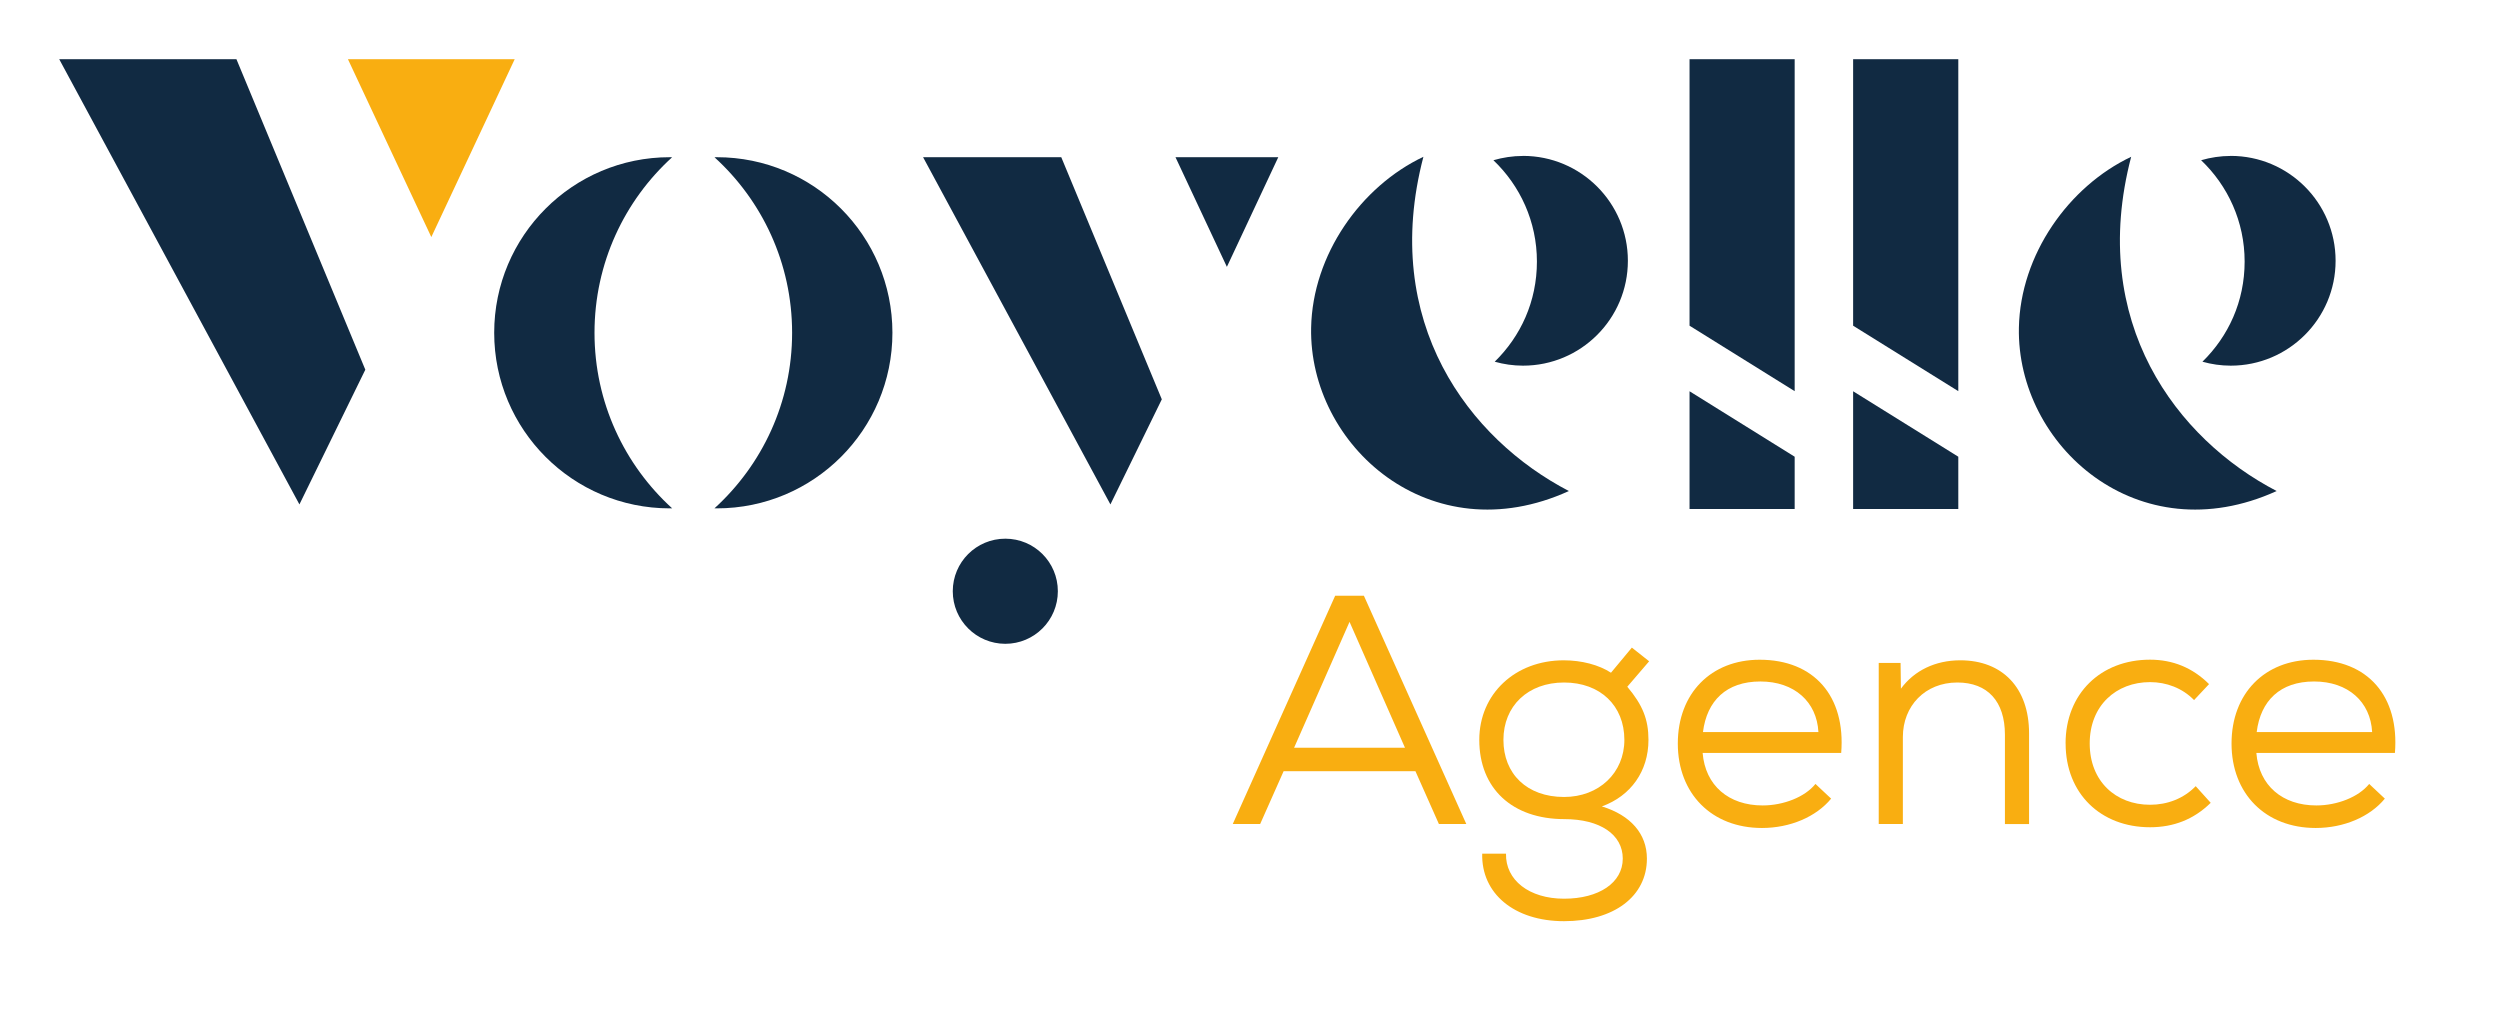
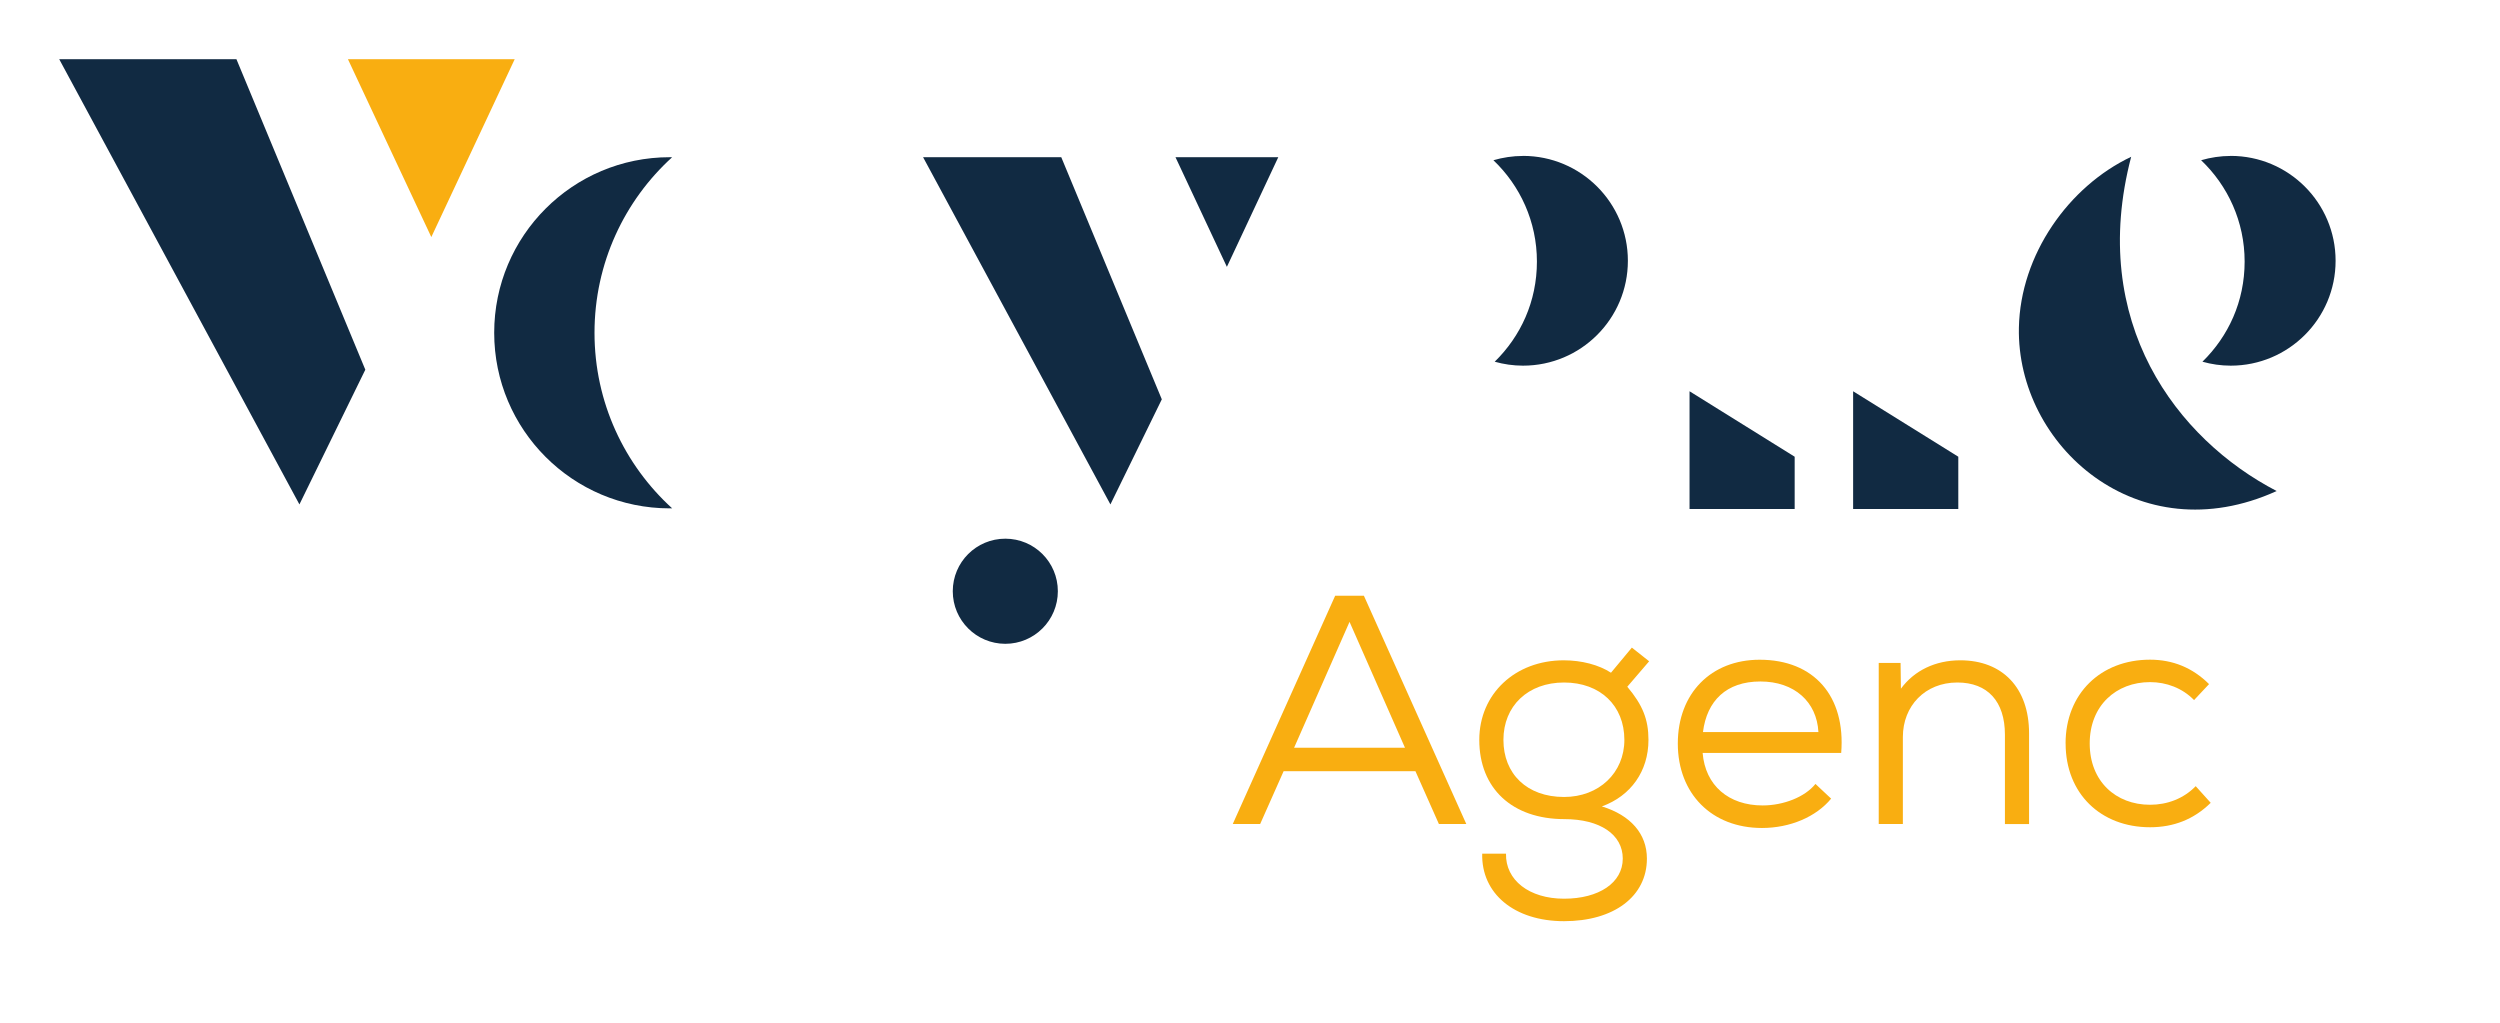
<svg xmlns="http://www.w3.org/2000/svg" id="Calque_1" viewBox="0 0 513.66 210.14">
  <defs>
    <style>.cls-1{fill:#f9ae11;}.cls-2{fill:#112a42;}</style>
  </defs>
  <g>
    <polygon class="cls-2" points="189.66 32.3 218.05 32.3 238.71 82.05 228.15 103.64 189.66 32.3" />
    <polygon class="cls-2" points="241.52 32.3 262.64 32.3 252.08 54.83 241.52 32.3" />
    <polygon class="cls-2" points="12.17 12.17 61.52 103.64 75.06 75.96 48.58 12.17 12.17 12.17" />
    <polygon class="cls-1" points="71.49 12.17 88.62 48.71 105.75 12.17 71.49 12.17" />
-     <polygon class="cls-2" points="347.14 12.17 347.14 66.92 368.74 80.37 368.74 12.17 347.14 12.17" />
    <path class="cls-2" d="M217.35,121.48c0,5.96-4.83,10.8-10.79,10.8s-10.8-4.83-10.8-10.8,4.83-10.8,10.8-10.8,10.79,4.83,10.79,10.8" />
    <polygon class="cls-2" points="347.14 80.39 368.74 93.84 368.74 104.58 347.14 104.58 347.14 80.39" />
-     <polygon class="cls-2" points="380.75 12.17 380.75 66.92 402.36 80.37 402.36 12.17 380.75 12.17" />
    <path class="cls-2" d="M122.15,68.37c0-14.29,6.15-27.15,15.95-36.06-.16,0-.32-.01-.49-.01-19.92,0-36.07,16.15-36.07,36.07s16.15,36.08,36.07,36.08c.16,0,.32-.01,.49-.01-9.8-8.92-15.95-21.77-15.95-36.06" />
-     <path class="cls-2" d="M162.75,68.37c0-14.29-6.15-27.15-15.95-36.06,.16,0,.32-.01,.49-.01,19.92,0,36.07,16.15,36.07,36.07s-16.15,36.08-36.07,36.08c-.16,0-.32-.01-.49-.01,9.8-8.92,15.95-21.77,15.95-36.06" />
-     <path class="cls-2" d="M292.47,32.21c-12.86,6.09-22.79,20.12-23.08,35.13-.47,24.21,24.48,46.51,52.96,33.55-20.5-10.65-38.8-34.65-29.89-68.68" />
    <path class="cls-2" d="M312.92,32.04c-2.11,0-4.15,.32-6.08,.88,5.5,5.24,8.94,12.62,8.94,20.82s-3.33,15.35-8.67,20.58c1.85,.52,3.8,.81,5.81,.81,11.9,0,21.55-9.65,21.55-21.55s-9.65-21.55-21.55-21.55" />
    <path class="cls-2" d="M437.89,32.21c-12.86,6.09-22.79,20.12-23.08,35.13-.47,24.21,24.48,46.51,52.96,33.55-20.5-10.65-38.8-34.65-29.89-68.68" />
    <path class="cls-2" d="M458.33,32.04c-2.11,0-4.15,.32-6.08,.88,5.5,5.24,8.94,12.62,8.94,20.82s-3.33,15.35-8.67,20.58c1.85,.52,3.8,.81,5.81,.81,11.9,0,21.55-9.65,21.55-21.55s-9.65-21.55-21.55-21.55" />
    <polygon class="cls-2" points="380.75 80.39 402.36 93.84 402.36 104.58 380.75 104.58 380.75 80.39" />
  </g>
  <g>
    <path class="cls-1" d="M290.81,158.45h-27.07l-4.82,10.85h-5.63l21.04-46.9h5.9l21.04,46.9h-5.63l-4.82-10.85Zm-24.92-4.82h22.78l-11.39-25.86-11.39,25.86Z" />
    <path class="cls-1" d="M329.13,165.69c5.9,1.81,9.25,5.63,9.25,10.72,0,7.77-6.77,12.86-17.02,12.86s-17.02-5.69-16.82-13.87h4.89c-.13,5.43,4.76,9.25,11.93,9.25s12.06-3.28,12.06-8.24-4.69-8.11-11.99-8.11c-10.72,0-17.49-6.3-17.49-16.28,0-9.45,7.37-16.35,17.35-16.35,3.69,0,7.24,.94,9.71,2.55l4.29-5.16,3.55,2.81-4.49,5.23c3.15,3.75,4.35,6.7,4.35,10.92,0,6.43-3.62,11.52-9.58,13.67Zm4.62-13.67c0-7.04-4.96-11.79-12.39-11.79s-12.46,4.82-12.46,11.79,4.82,11.73,12.46,11.73c7.17,0,12.39-4.96,12.39-11.73Z" />
    <path class="cls-1" d="M378.31,154.7h-28.48c.54,6.7,5.36,10.79,12.33,10.79,4.29,0,8.71-1.74,10.85-4.42l3.22,3.02c-3.08,3.75-8.44,6.03-14.21,6.03-10.32,0-17.29-7.04-17.29-17.35s6.83-17.22,16.82-17.22c11.19,0,17.69,7.5,16.75,19.16Zm-28.41-4.29h23.72c-.33-6.23-4.96-10.39-11.93-10.39s-10.99,3.95-11.79,10.39Z" />
    <path class="cls-1" d="M416.9,150.68v18.63h-4.96v-18.36c0-6.83-3.55-10.72-9.78-10.72-6.63,0-11.19,4.82-11.19,11.19v17.89h-4.96v-33.1h4.49l.07,5.29c2.75-3.75,7.1-5.83,12.19-5.83,8.71,0,14.14,5.7,14.14,15.01Z" />
    <path class="cls-1" d="M424.4,152.76c0-10.25,7.24-17.22,17.35-17.22,4.62,0,8.71,1.61,12.13,5.02l-3.08,3.28c-2.41-2.48-5.7-3.69-9.04-3.69-6.97,0-12.4,4.82-12.4,12.6s5.36,12.6,12.4,12.6c3.55,0,6.9-1.27,9.38-3.82l3.08,3.42c-3.48,3.42-7.64,5.02-12.46,5.02-10.12,0-17.35-6.9-17.35-17.22Z" />
-     <path class="cls-1" d="M492.08,154.7h-28.48c.54,6.7,5.36,10.79,12.33,10.79,4.29,0,8.71-1.74,10.85-4.42l3.22,3.02c-3.08,3.75-8.44,6.03-14.21,6.03-10.32,0-17.29-7.04-17.29-17.35s6.83-17.22,16.82-17.22c11.19,0,17.69,7.5,16.75,19.16Zm-28.41-4.29h23.72c-.33-6.23-4.96-10.39-11.93-10.39s-10.99,3.95-11.79,10.39Z" />
  </g>
</svg>